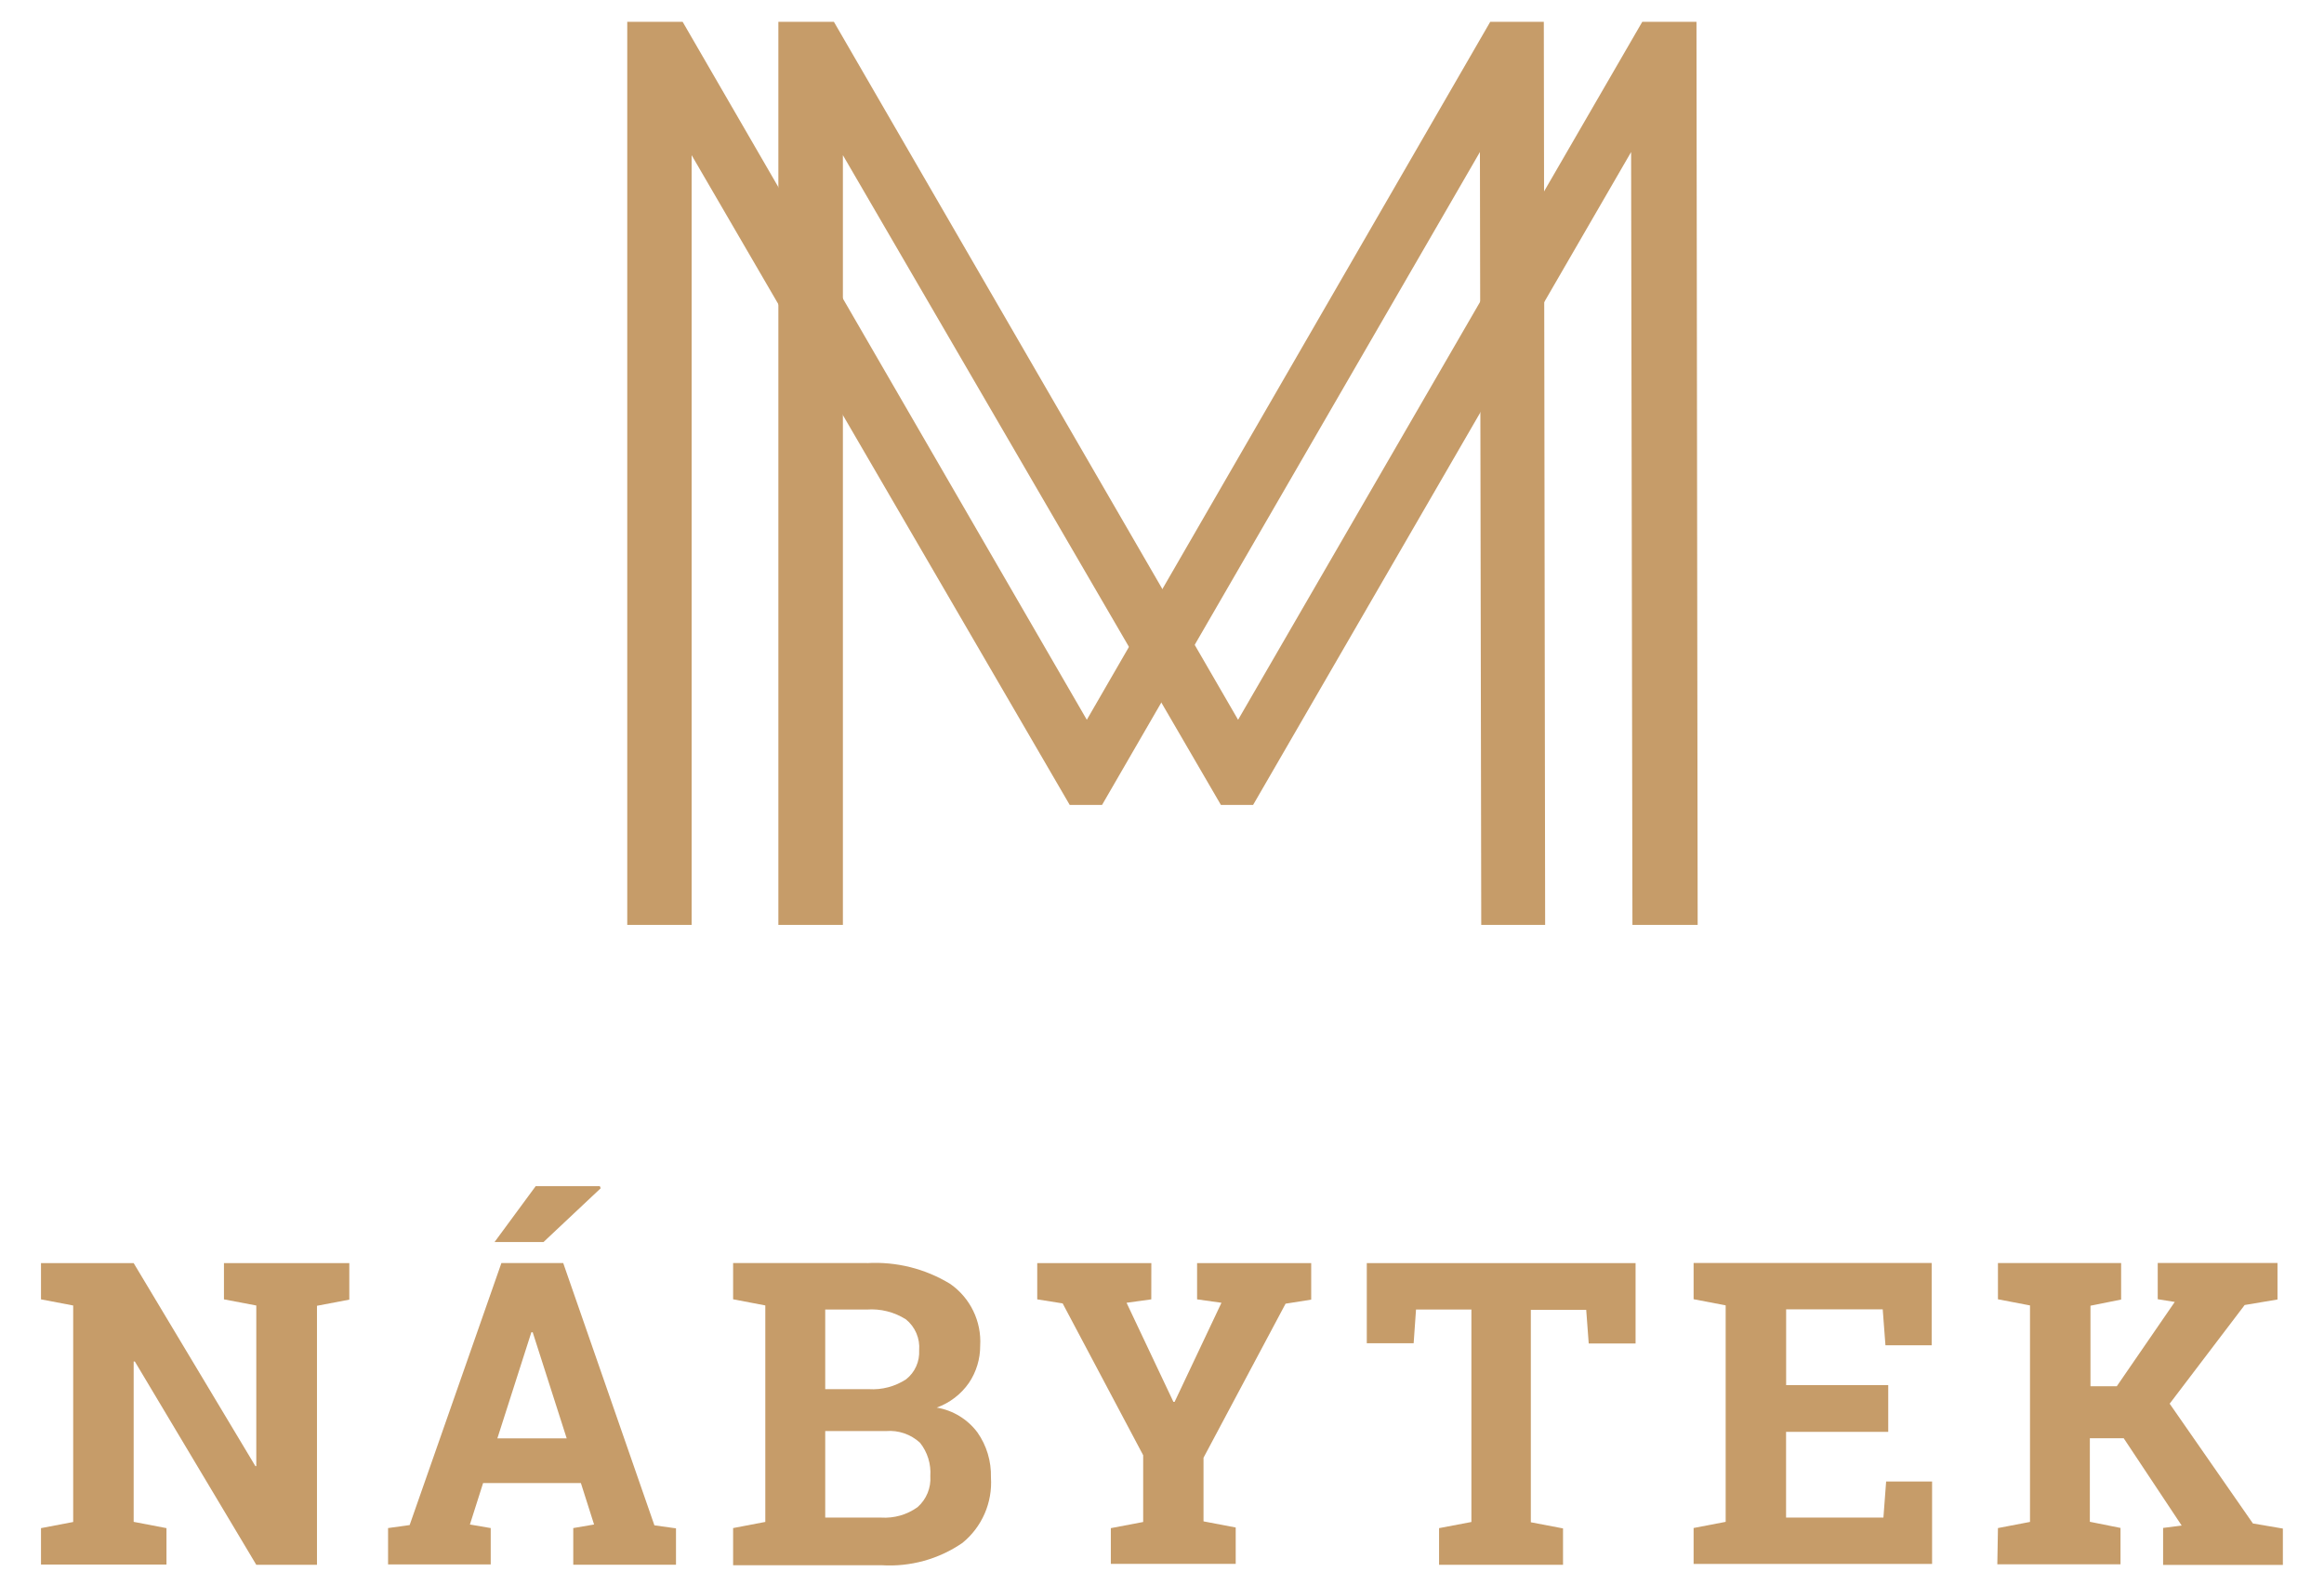
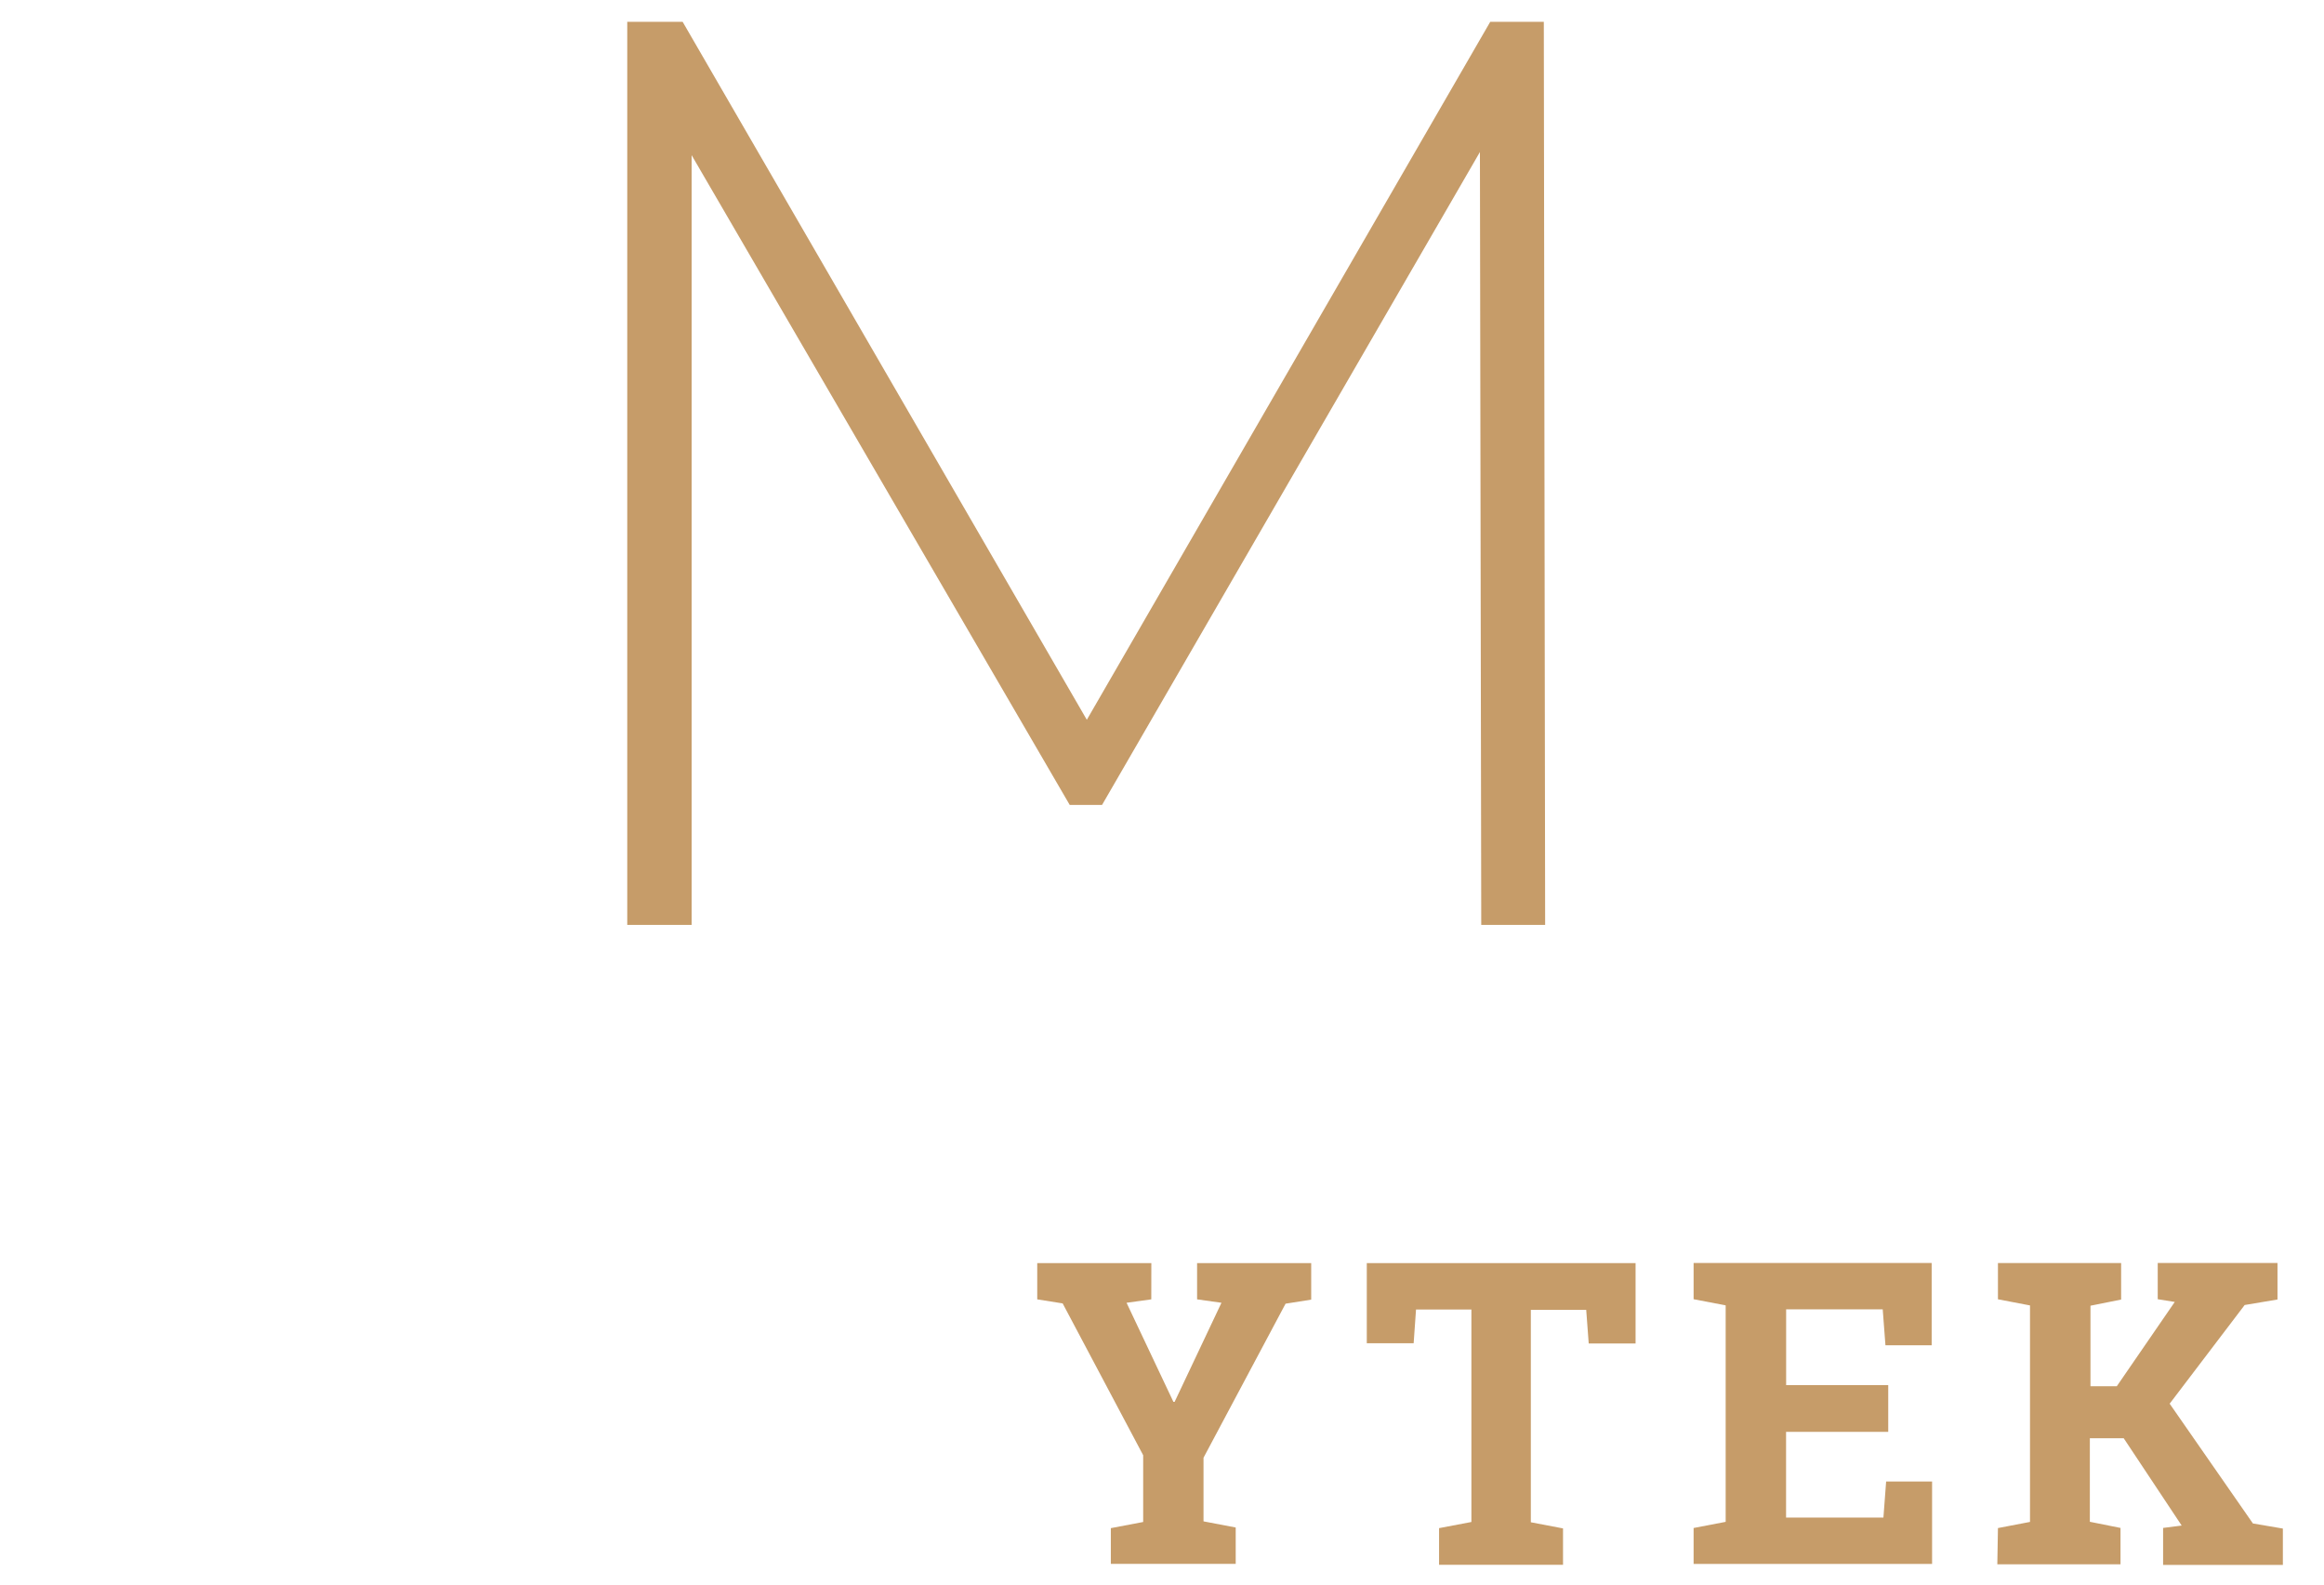
<svg xmlns="http://www.w3.org/2000/svg" version="1.1" id="Vrstva_1" x="0px" y="0px" viewBox="0 0 332.79 227" style="enable-background:new 0 0 332.79 227;" xml:space="preserve">
  <style type="text/css">
	.st0{fill:#C69C69;}
</style>
  <title>Kreslicí plátno 1</title>
-   <path class="st0" d="M50.02,180.87v5.23l-4.63,0.88v37.09H36.7l-17.39-29.11h-0.17v22.96l4.7,0.9v5.21H5.87v-5.21l4.61-0.88v-31  l-4.61-0.88v-5.19h13.27l17.43,29.07h0.13v-23l-4.63-0.88v-5.19h17.9H50.02z" />
-   <path class="st0" d="M55.57,218.81l3.09-0.43l13.14-37.52h8.85l13.06,37.56l3.09,0.43v5.21H82.09v-5.25l2.98-0.51l-1.89-5.94h-14  l-1.89,5.94l2.98,0.51v5.21H55.57V218.81z M76.71,169.85h9.18l0.13,0.3l-8.19,7.7h-7.01L76.71,169.85z M71.22,205.97h9.93  l-4.87-15.2h-0.19L71.22,205.97z" />
-   <path class="st0" d="M124.17,180.87c4.18-0.24,8.33,0.8,11.9,2.98c2.87,2,4.5,5.36,4.29,8.85c0.01,1.89-0.55,3.75-1.61,5.32  c-1.13,1.63-2.74,2.86-4.61,3.54c2.33,0.39,4.42,1.67,5.83,3.56c1.32,1.88,1.99,4.14,1.93,6.43c0.24,3.61-1.28,7.11-4.09,9.39  c-3.39,2.33-7.47,3.45-11.58,3.19h-21.25v-5.32l4.61-0.88v-31l-4.61-0.88v-5.19H124.17z M118.17,198.92h6.24  c1.89,0.12,3.76-0.38,5.34-1.41c1.27-1,1.96-2.55,1.87-4.16c0.14-1.69-0.57-3.35-1.89-4.42c-1.67-1.06-3.64-1.56-5.62-1.41h-5.94  V198.92z M118.17,204.92v12.39h8c1.87,0.12,3.71-0.41,5.23-1.5c1.26-1.12,1.94-2.76,1.82-4.44c0.12-1.72-0.4-3.43-1.48-4.78  c-1.32-1.21-3.08-1.82-4.87-1.67H118.17z" />
  <path class="st0" d="M164.86,186.06l-3.54,0.49l6.71,14.19h0.17l6.71-14.19l-3.49-0.49v-5.19h16.34v5.23l-3.67,0.58l-11.75,22.06  v9.11l4.61,0.88v5.21h-17.88v-5.12l4.63-0.88v-9.56l-11.53-21.74l-3.64-0.58v-5.19h16.34L164.86,186.06z" />
  <path class="st0" d="M234.21,180.87v11.51h-6.71l-0.36-4.82h-7.93v30.42l4.61,0.88v5.21h-17.75v-5.25l4.63-0.88v-30.42h-7.93  l-0.34,4.82h-6.71v-11.47H234.21z" />
  <path class="st0" d="M270.38,205.03h-14.62v12.28h13.94l0.39-5.17h6.58v11.81h-34.15v-5.15l4.59-0.88v-31l-4.59-0.88v-5.19h34.09  v11.79h-6.62l-0.39-5.15h-13.83v10.85h14.62V205.03z" />
  <path class="st0" d="M286.1,218.81l4.59-0.88v-31l-4.59-0.88v-5.19h17.64v5.23l-4.39,0.88v11.53h3.77l8.3-12.07l-2.44-0.39v-5.19  h17.15v5.23l-4.7,0.79l-10.74,14.13l11.92,17.15l4.29,0.73v5.21h-17.15v-5.3l2.66-0.34l-8.3-12.5h-4.85v11.96l4.39,0.88v5.21h-17.64  L286.1,218.81z" />
  <path class="st0" d="M212.11,132.44l-0.19-110.67l-54.11,93.49h-4.63L99.04,22.22v110.22h-9.22V3.12h7.93l57.88,99.95L213.4,3.12  h7.67l0.19,129.32H212.11z" />
-   <path class="st0" d="M233.76,132.44l-0.19-110.67l-54.13,93.49h-4.61L120.7,22.22v110.22h-9.24V3.12h7.95l57.88,99.95l57.88-99.95  h7.76l0.17,129.32H233.76z" />
</svg>